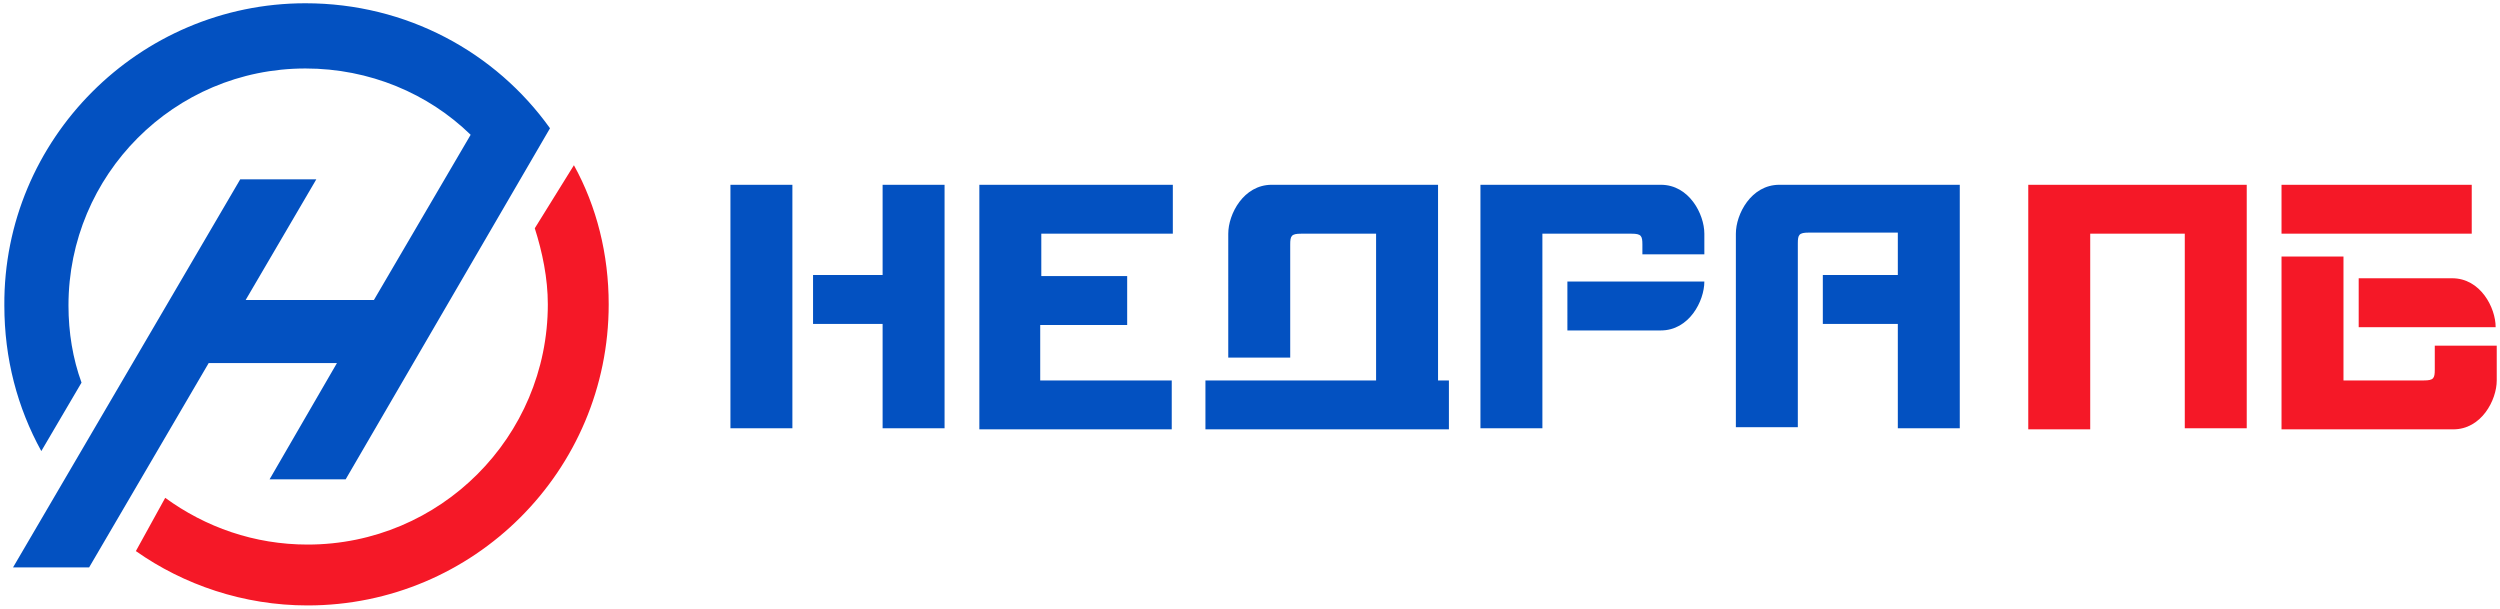
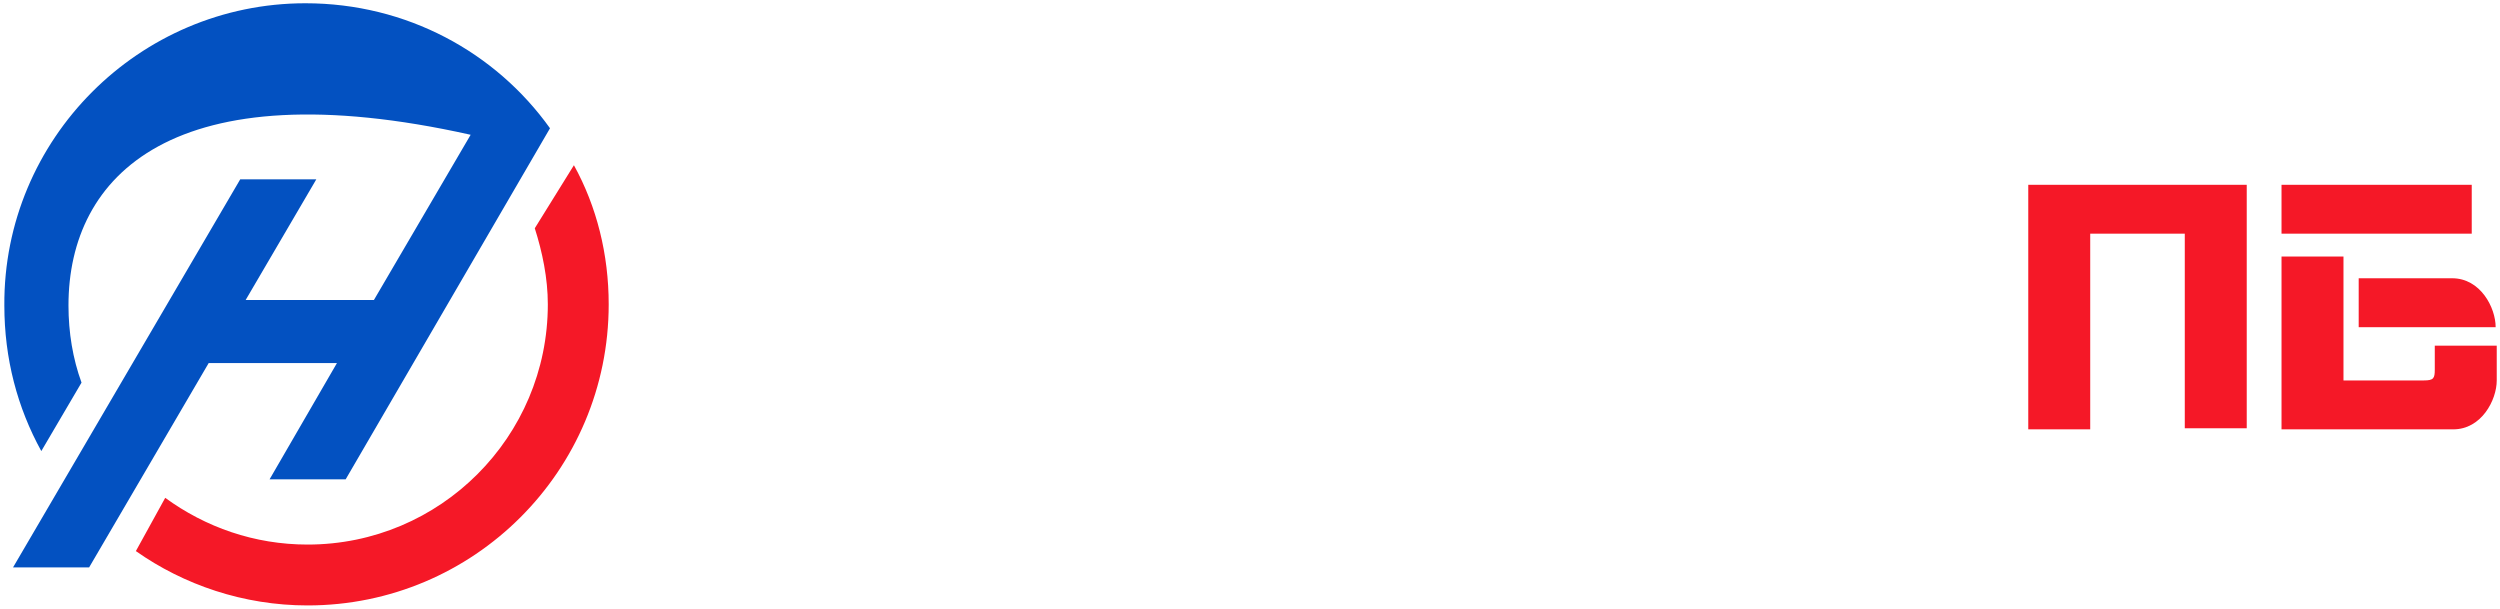
<svg xmlns="http://www.w3.org/2000/svg" id="Слой_1" x="0px" y="0px" viewBox="0 0 230 56" xml:space="preserve">
-   <path fill-rule="evenodd" clip-rule="evenodd" fill="#0351C1" d="M28.1,0.3c9.3,0,17.5,4.5,22.5,11.5l0,0L31.8,44.1h-7L31,33.4H19.2 l-11,18.8h-7l20.9-35.7h7l-6.5,11.1h11.8l8.9-15.2C39.4,8.6,34,6.3,28.1,6.3C16,6.3,6.3,16.1,6.3,28.1c0,2.5,0.4,4.9,1.2,7.1 l-3.7,6.3c-2.2-4-3.4-8.5-3.4-13.4C0.3,12.8,12.8,0.3,28.1,0.3L28.1,0.3z" />
-   <path fill-rule="evenodd" clip-rule="evenodd" fill="#0351C1" d="M67.2,17h5.7v22.4h-5.7V17L67.2,17z M174.6,29.8h-6.9v-4.5h6.9 v-3.9h-8.2c-0.9,0-1,0.2-1,1v16.9h-5.7V22.5c0-0.3,0-0.6,0-1c0-1.8,1.4-4.5,4-4.5h2.7h8.2h2.1h3.6v22.4h-5.7V29.8L174.6,29.8z M126.6,21.5h-6.9c-0.9,0-1,0.2-1,1v10.4h-5.7V22.5c0-0.3,0-0.6,0-1c0-1.8,1.4-4.5,4-4.5h2.7h6.9h3.4h2.3V35h1v4.5h-1h-5.7h-15.7V35 h15.7V21.5L126.6,21.5z M141.9,21.5h8.2c0.9,0,1,0.2,1,1v0.9h5.7v-0.9c0-0.3,0-0.6,0-1c0-1.8-1.4-4.5-4-4.5h-2.7h-8.2h-2.1h-3.6 v22.4h5.7V21.5L141.9,21.5z M144.2,25.9c4.2,0,8.4,0,12.6,0c0,1.8-1.4,4.5-4,4.5h-8.6V25.9L144.2,25.9z M103.7,25.4v4.5h-8V35h12.1 v4.5H95.8h-3.7h-2V17h2h3.7h12.1v4.5H95.8v3.9H103.7L103.7,25.4z M81.2,29.8h-6.4v-4.5h6.4V17h5.7v22.4h-5.7V29.8z" />
+   <path fill-rule="evenodd" clip-rule="evenodd" fill="#0351C1" d="M28.1,0.3c9.3,0,17.5,4.5,22.5,11.5l0,0L31.8,44.1h-7L31,33.4H19.2 l-11,18.8h-7l20.9-35.7h7l-6.5,11.1h11.8l8.9-15.2C16,6.3,6.3,16.1,6.3,28.1c0,2.5,0.4,4.9,1.2,7.1 l-3.7,6.3c-2.2-4-3.4-8.5-3.4-13.4C0.3,12.8,12.8,0.3,28.1,0.3L28.1,0.3z" />
  <path fill-rule="evenodd" clip-rule="evenodd" fill="#F51827" d="M28.3,55.7c15.3,0,27.7-12.4,27.7-27.7c0-4.6-1.1-9-3.2-12.8 L49.2,21c0.7,2.2,1.2,4.6,1.2,7c0,12.2-9.9,22.1-22.1,22.1c-4.9,0-9.4-1.6-13.1-4.3l-2.7,4.9C16.9,53.8,22.4,55.7,28.3,55.7z" />
  <path fill-rule="evenodd" clip-rule="evenodd" fill="#F51827" d="M201.1,21.5h-8.8v18h-5.7V17h2.7h2.9h8.8h4h1.7v22.4h-5.7V21.5 L201.1,21.5z M217,30.1c4.2,0,8.4,0,12.6,0c0-1.8-1.4-4.5-4-4.5H217V30.1L217,30.1z M215.6,35h7.4c0.9,0,1-0.2,1-1v-2.2h5.7v2.2 c0,0.3,0,0.6,0,1c0,1.8-1.4,4.5-4,4.5H223h-7.4h-2.9h-2.8V23.6h5.7V35L215.6,35z M227.4,17v4.5h-17.5V17H227.4z" />
</svg>